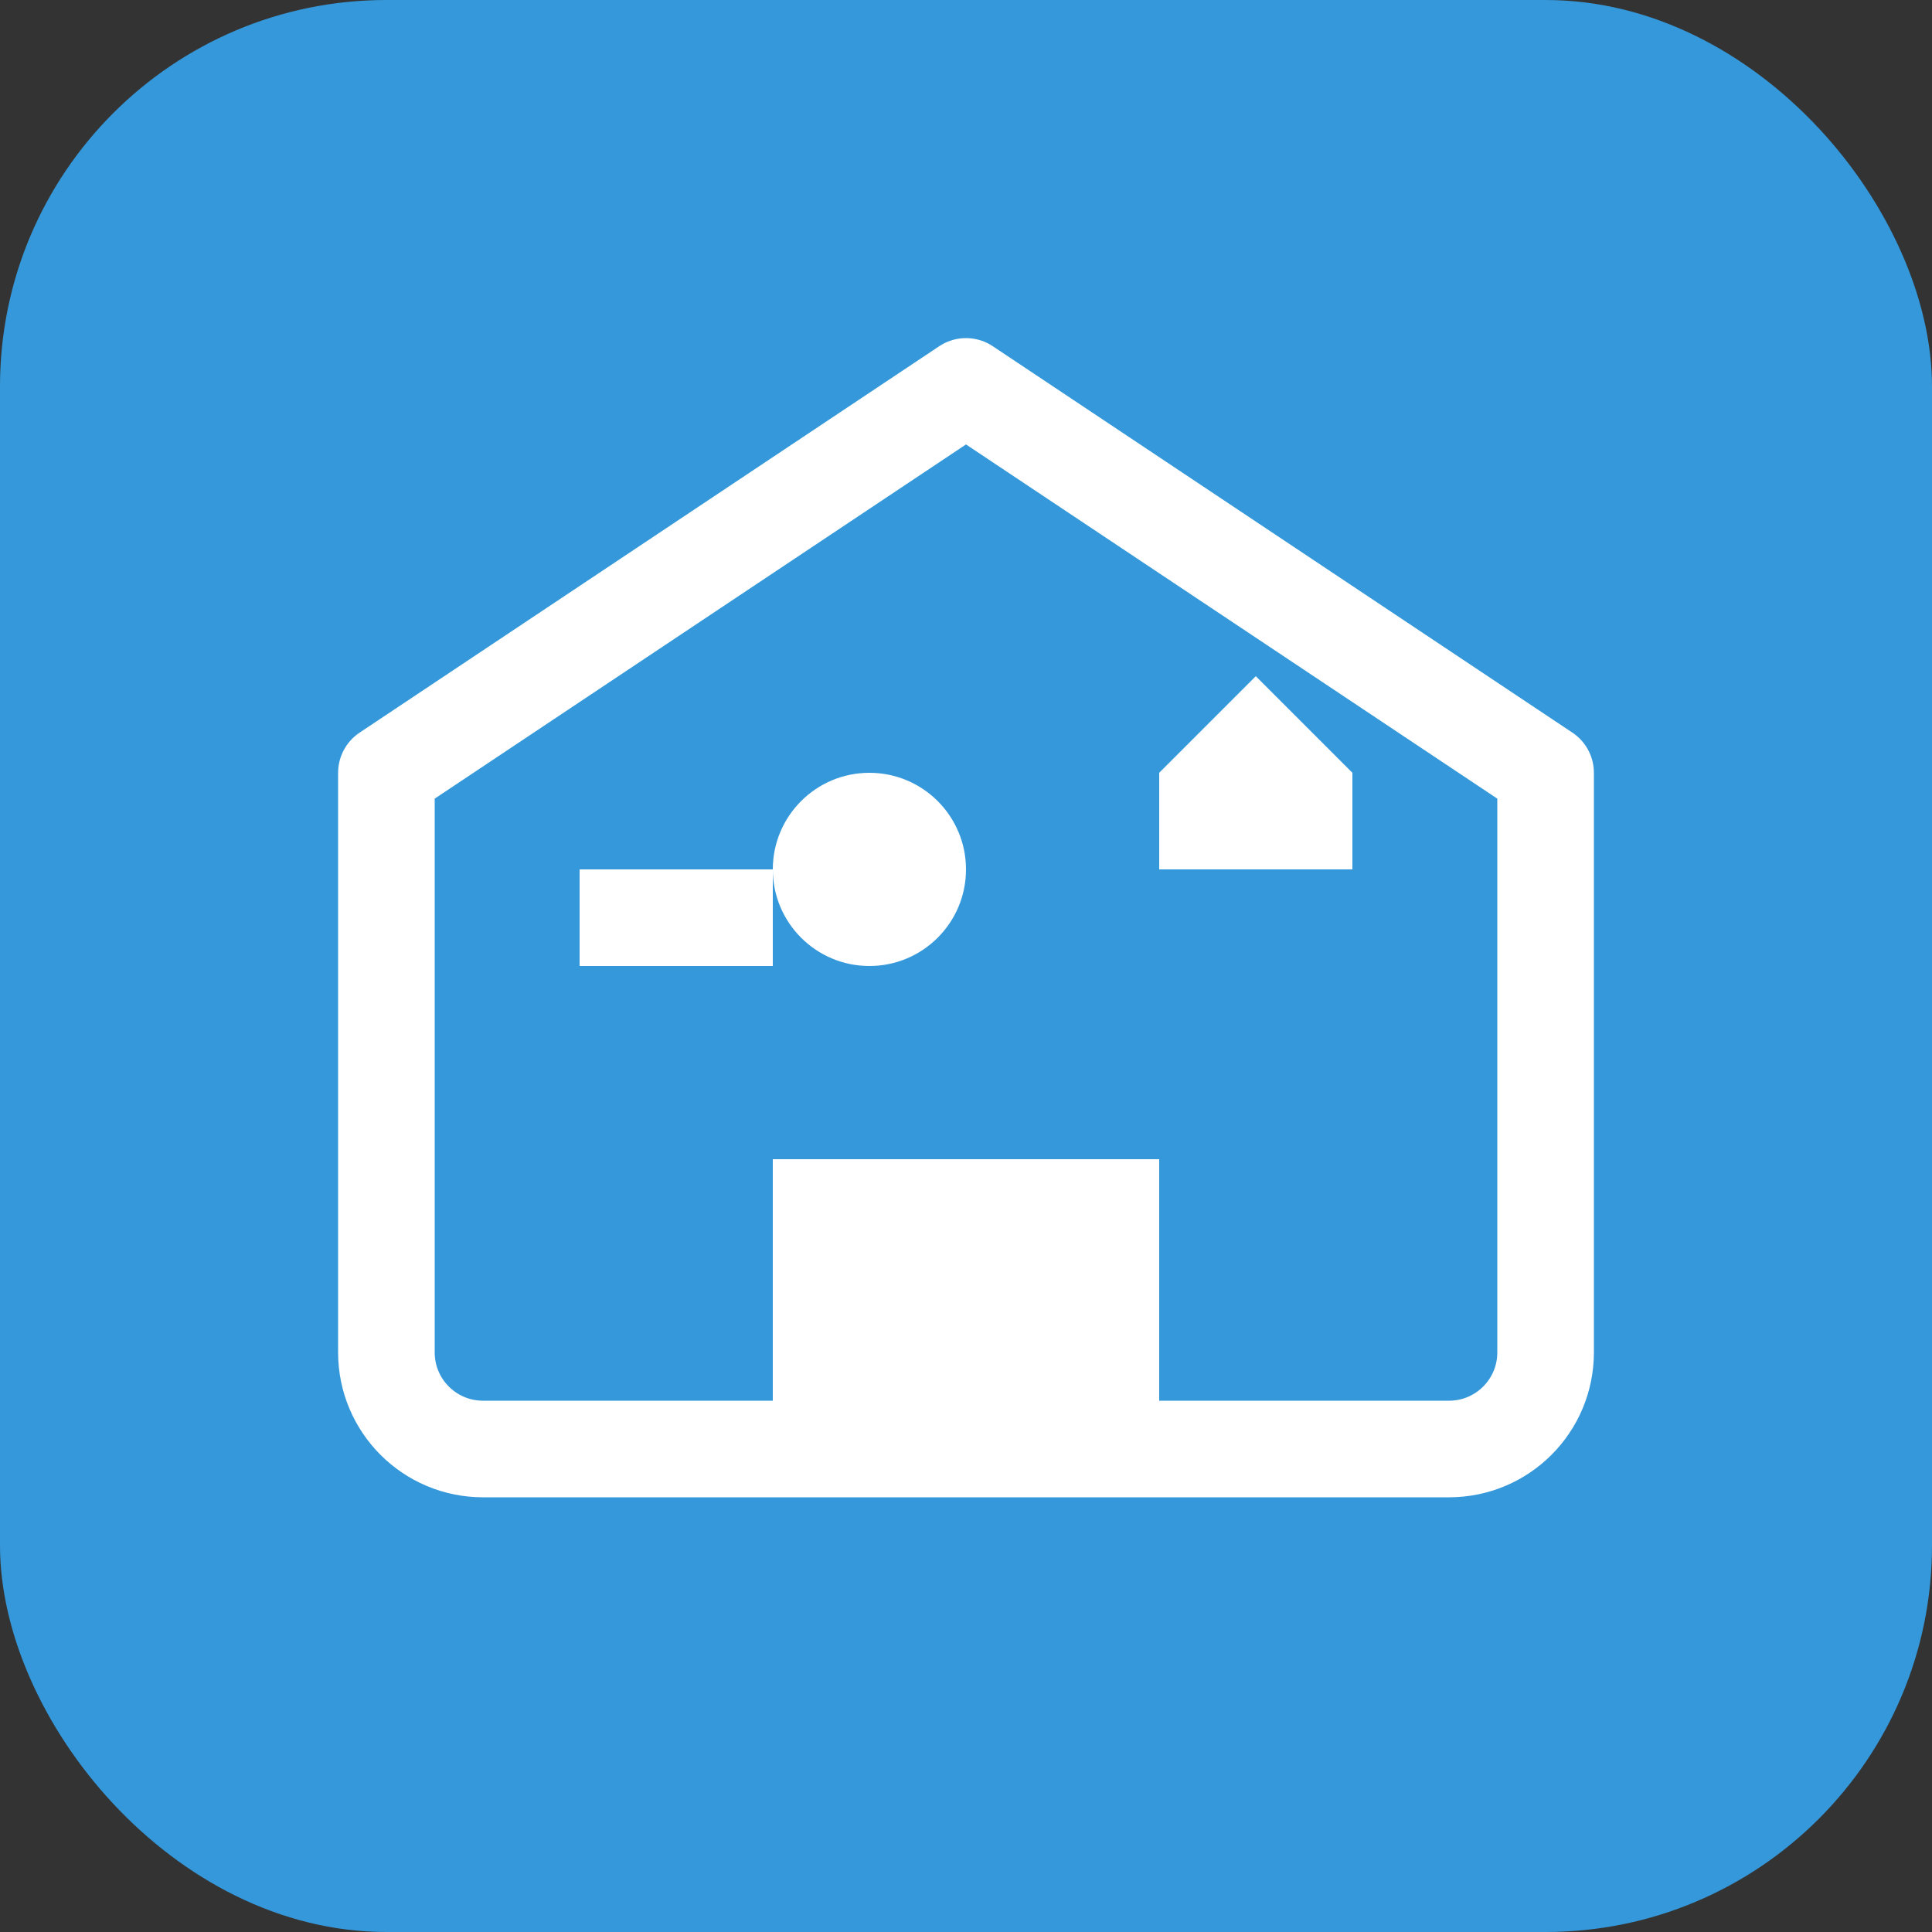
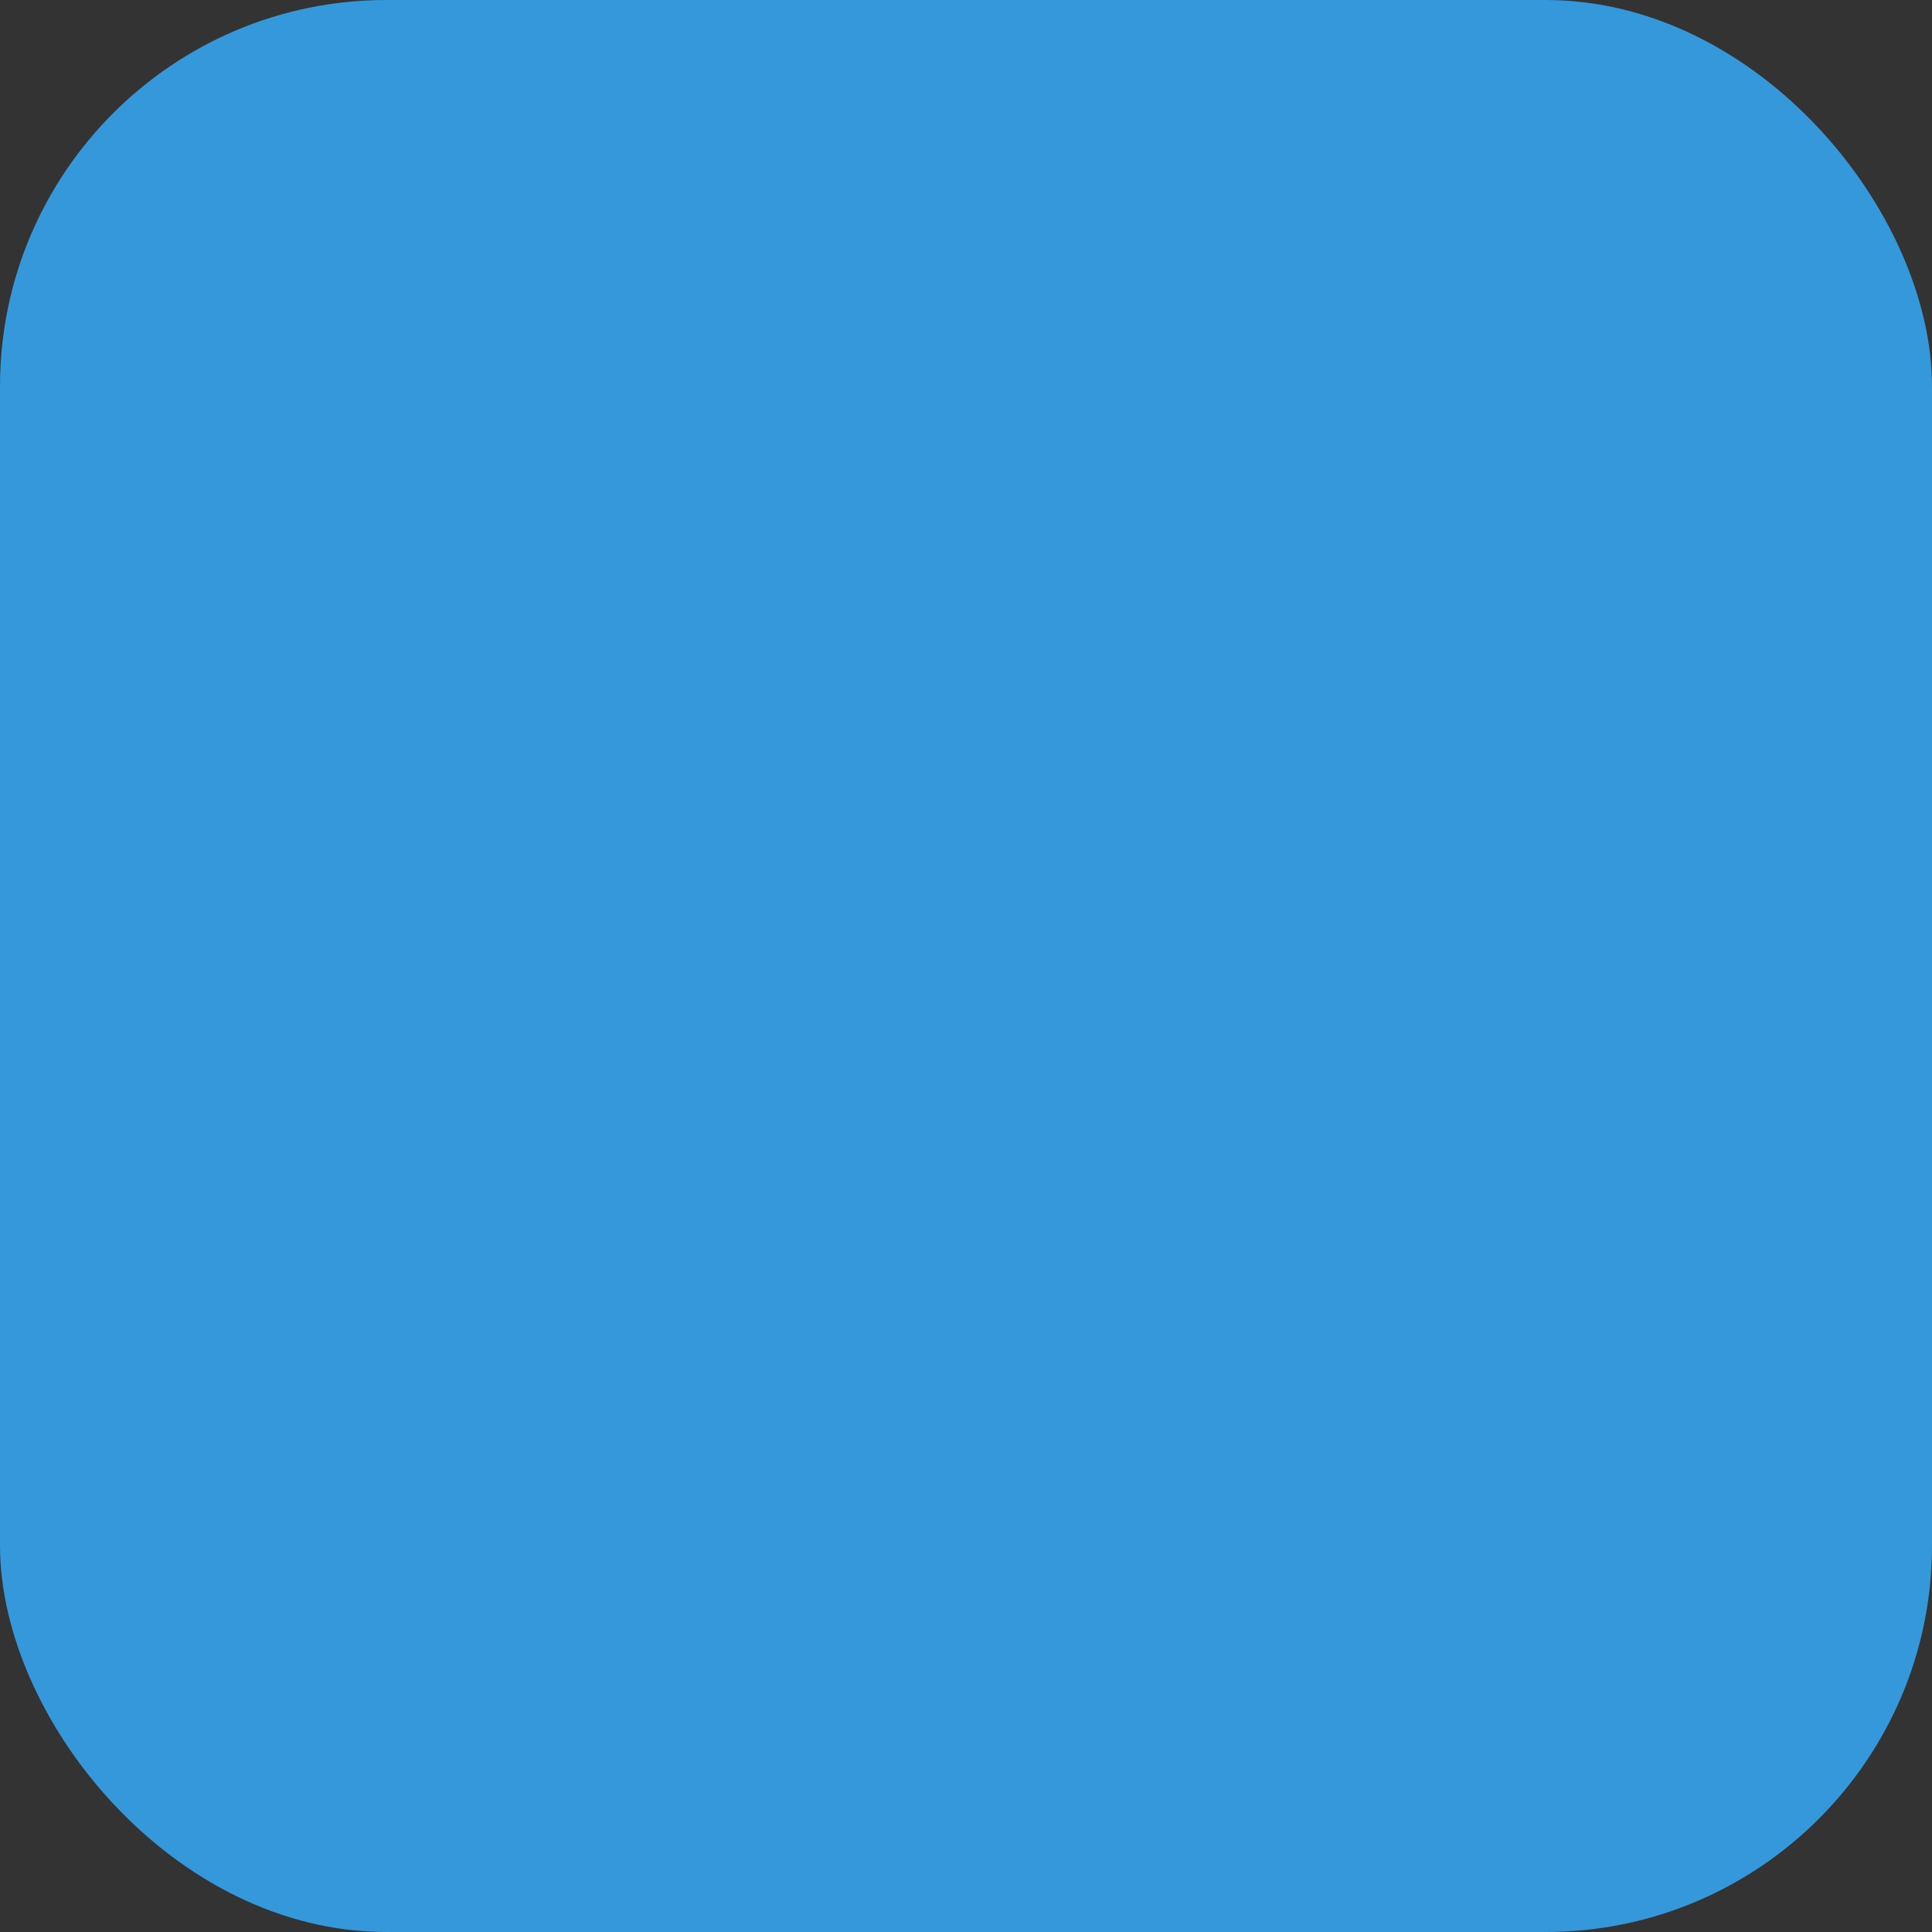
<svg xmlns="http://www.w3.org/2000/svg" width="40" height="40" viewBox="0 0 40 40" fill="none">
  <rect x="0" y="0" width="40" height="40" fill="#333333" stroke="none" />
  <rect width="40" height="40" rx="8" fill="#3498db" />
-   <path d="M20 8L32 16V28C32 29.105 31.105 30 30 30H10C8.895 30 8 29.105 8 28V16L20 8Z" stroke="white" stroke-width="2" stroke-linejoin="round" />
-   <path d="M16 24H24V30H16V24Z" fill="white" />
-   <circle cx="18" cy="18" r="2" fill="white" />
-   <path d="M26 14L28 16V18H24V16L26 14Z" fill="white" />
-   <path d="M12 18H16V20H12V18Z" fill="white" />
</svg>